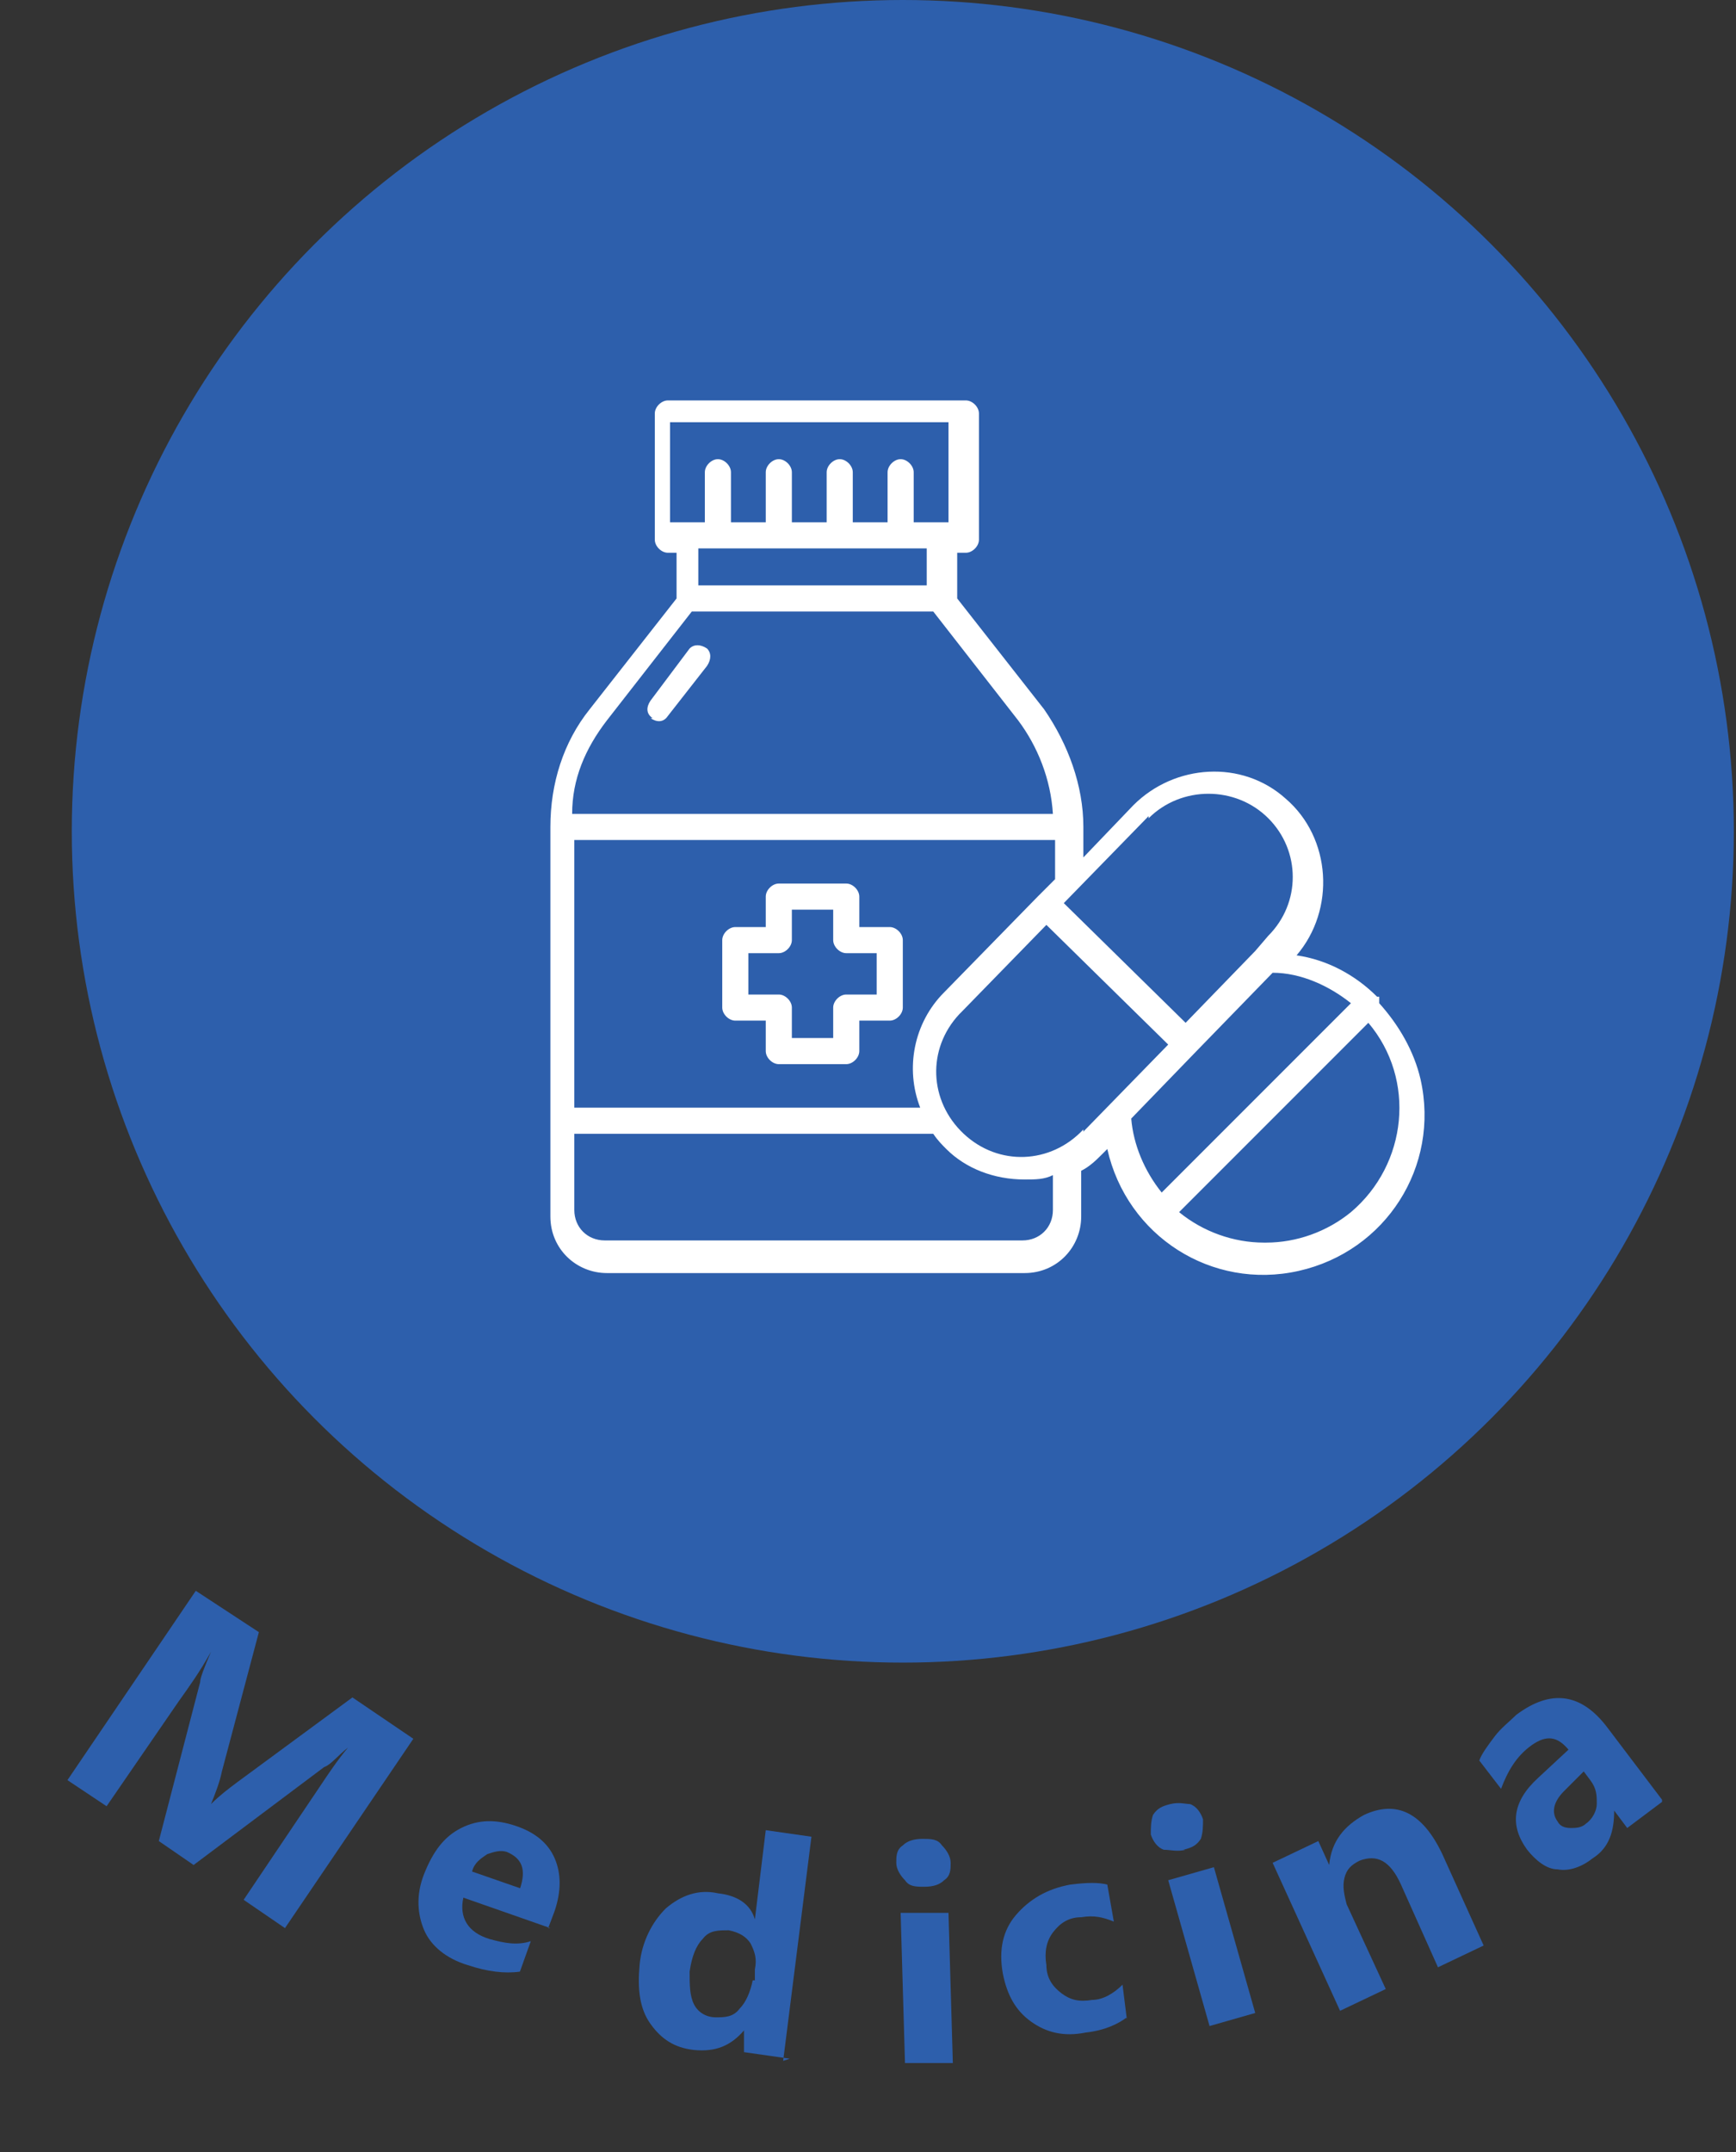
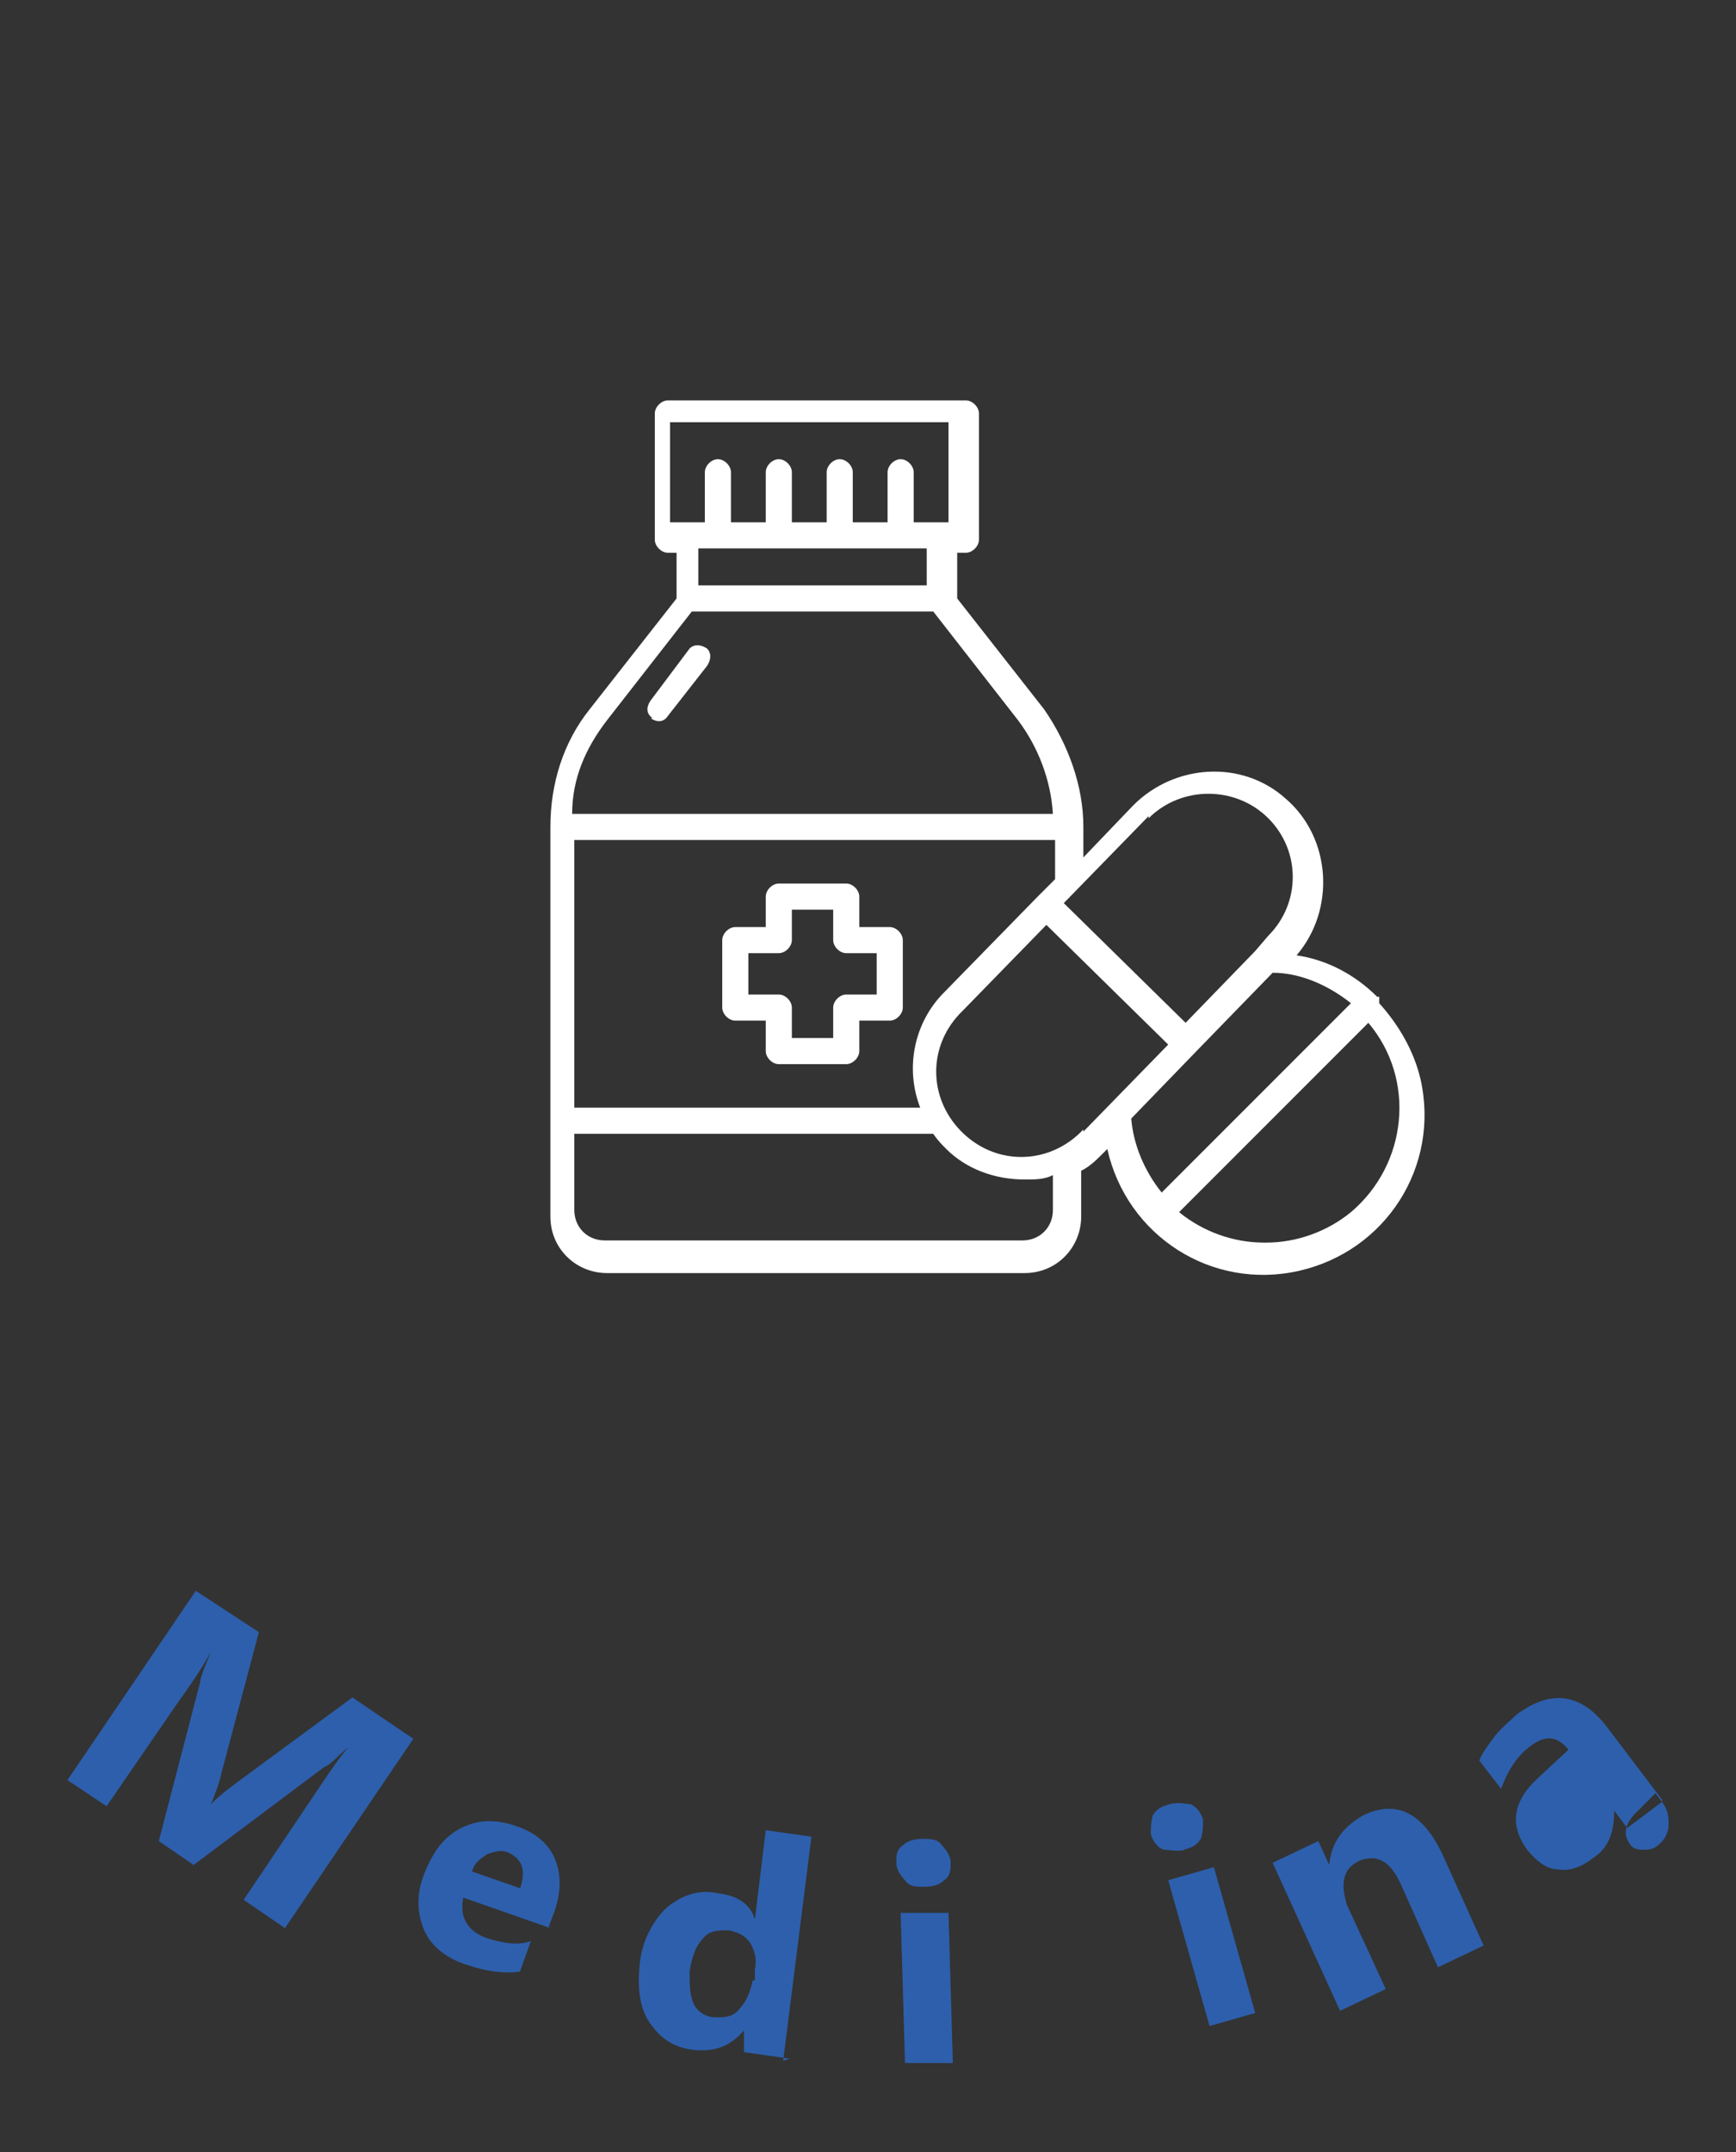
<svg xmlns="http://www.w3.org/2000/svg" version="1.1" viewBox="0 0 79.8 98.9">
  <rect x="0" y="0" width="79.8" height="98.9" fill="#333333" stroke="none" />
  <defs>
    <style>
      .cls-1 {
        fill: #2d5fac;
      }

      .cls-2 {
        fill: #fff;
      }

      .cls-3 {
        isolation: isolate;
      }
    </style>
  </defs>
  <g>
    <g id="Capa_1">
      <g id="Grupo_437">
        <g id="Grupo_316">
-           <circle id="Elipse_19" class="cls-1" cx="41.5" cy="38.2" r="38.2" />
          <g id="Grupo_315">
            <path id="Trazado_298" class="cls-2" d="M63.4,45.8s0,0,0,0c0,0,0,0-.1,0-1-1-2.3-1.7-3.7-1.9,1.8-2.1,1.6-5.4-.5-7.2-2-1.8-5.1-1.6-7,.3l-2.3,2.4v-1.4c0-1.9-.7-3.8-1.8-5.4l-4-5.1v-2.1h.4c.3,0,.6-.3.6-.6h0v-5.8c0-.3-.3-.6-.6-.6h-13.7c-.3,0-.6.3-.6.6h0v5.8c0,.3.3.6.6.6h.4v2.1l-4,5.1c-1.2,1.5-1.8,3.4-1.8,5.4v17.9c0,1.5,1.2,2.6,2.6,2.6h19.2c1.5,0,2.6-1.2,2.6-2.6v-2.1c.4-.2.7-.5,1-.8l.2-.2c.9,4,4.8,6.5,8.8,5.6,4-.9,6.5-4.8,5.6-8.8-.3-1.3-1-2.5-1.9-3.5h0ZM52.8,37.6c1.5-1.5,4-1.5,5.5,0,1.5,1.5,1.5,3.9,0,5.4h0s-.6.7-.6.7h0s-3.2,3.3-3.2,3.3l-5.6-5.5,3.9-4h0ZM47.7,41.2h0l-4.3,4.4c-1.4,1.4-1.8,3.5-1.1,5.3h-15.9v-12.3h22.1v1.8l-.8.8ZM31.1,19.4h12.5v4.6h-1.6v-2.3c0-.3-.3-.6-.6-.6s-.6.3-.6.6v2.3h-1.6v-2.3c0-.3-.3-.6-.6-.6s-.6.3-.6.6v2.3h-1.6v-2.3c0-.3-.3-.6-.6-.6s-.6.3-.6.6v2.3h-1.6v-2.3c0-.3-.3-.6-.6-.6s-.6.3-.6.6v2.3h-1.6v-4.6h0ZM42.6,25.2v1.7h-10.5v-1.7h10.5ZM27.9,33.1l3.9-5h11.1l3.9,5c.9,1.2,1.5,2.7,1.6,4.3h-22.1c0-1.6.6-3,1.6-4.3h0ZM48.4,55.6c0,.8-.6,1.4-1.4,1.4,0,0,0,0,0,0h-19.2c-.8,0-1.4-.6-1.4-1.4,0,0,0,0,0,0v-3.5h16.5c.2.3.4.5.6.7.9.9,2.2,1.4,3.6,1.4h0c.5,0,.9,0,1.3-.2v1.6h0ZM49.8,51.9c-1.5,1.6-3.9,1.7-5.5.2-1.6-1.5-1.7-3.9-.2-5.5,0,0,0,0,.1-.1h0l3.9-4,5.6,5.5-3.9,4h0ZM55,48.3h0l3.5-3.6c1.3,0,2.6.6,3.6,1.4l-8.7,8.7c-.8-1-1.3-2.2-1.4-3.4l3-3.1ZM58.1,57.1c-1.4,0-2.8-.5-3.9-1.4l8.7-8.7c2.2,2.6,1.8,6.5-.8,8.7-1.1.9-2.5,1.4-3.9,1.4h0Z" />
            <path id="Trazado_299" class="cls-2" d="M29.9,33c.3.2.6.2.8-.1h0l1.8-2.3c.2-.3.2-.6,0-.8-.3-.2-.6-.2-.8,0h0l-1.8,2.4c-.2.3-.2.6.1.8h0Z" />
            <path id="Trazado_300" class="cls-2" d="M40.9,42.6h-1.4v-1.4c0-.3-.3-.6-.6-.6h-3.1c-.3,0-.6.3-.6.6h0v1.4h-1.4c-.3,0-.6.3-.6.6h0v3.1c0,.3.3.6.6.6h1.4v1.4c0,.3.3.6.6.6h3.1c.3,0,.6-.3.6-.6h0v-1.4h1.4c.3,0,.6-.3.6-.6h0v-3.1c0-.3-.3-.6-.6-.6h0ZM40.3,45.7h-1.4c-.3,0-.6.3-.6.6h0v1.4h-1.9v-1.4c0-.3-.3-.6-.6-.6h-1.4v-1.9h1.4c.3,0,.6-.3.6-.6h0v-1.4h1.9v1.4c0,.3.3.6.6.6h1.4v1.9Z" />
          </g>
          <g id="M" class="cls-3">
            <g class="cls-3">
              <path class="cls-1" d="M13.1,88.6l-1.9-1.3,3.5-5.2c.4-.6.8-1.2,1.3-1.8h0c-.5.4-.8.8-1.1.9l-6,4.5-1.6-1.1,1.9-7.3c0-.2.2-.7.5-1.4h0c-.5.9-1,1.6-1.5,2.3l-3.3,4.8-1.8-1.2,5.9-8.7,2.9,1.9-1.7,6.4c-.1.5-.3,1-.5,1.5h0c.4-.4.8-.7,1.2-1l5.3-3.9,2.8,1.9-5.9,8.7Z" />
            </g>
          </g>
          <g id="e" class="cls-3">
            <g class="cls-3">
              <path class="cls-1" d="M25.3,88.6l-4-1.4c-.2.9.2,1.6,1.2,1.9.7.2,1.3.3,1.9.1l-.5,1.4c-.7.1-1.5,0-2.4-.3-1-.3-1.7-.9-2-1.6s-.4-1.6,0-2.6c.4-1,.9-1.7,1.7-2.1.8-.4,1.6-.4,2.5-.1.9.3,1.5.8,1.8,1.5.3.7.3,1.5,0,2.4l-.3.8ZM23.9,86.8c.3-.9.1-1.4-.6-1.7-.3-.1-.6,0-.9.1-.3.2-.6.4-.7.8l2.3.8Z" />
            </g>
          </g>
          <g id="d" class="cls-3">
            <g class="cls-3">
              <path class="cls-1" d="M36.3,94.6l-2.1-.3v-1c.1,0,0,0,0,0-.6.7-1.3,1-2.3.9-.9-.1-1.5-.5-2-1.2-.5-.7-.6-1.6-.5-2.7.1-1.1.6-2,1.2-2.6.7-.6,1.5-.9,2.4-.7.9.1,1.5.5,1.7,1.2h0s.5-4.1.5-4.1l2.1.3-1.3,10.3ZM34.7,91v-.5c.1-.5,0-.8-.2-1.2-.2-.3-.5-.5-1-.6-.5,0-.9,0-1.2.4-.3.3-.5.8-.6,1.5,0,.6,0,1.1.2,1.5s.6.6,1,.6c.4,0,.8,0,1.1-.4.3-.3.5-.8.6-1.3Z" />
            </g>
          </g>
          <g id="i" class="cls-3">
            <g class="cls-3">
              <path class="cls-1" d="M42.5,86.7c-.4,0-.7,0-.9-.3-.2-.2-.4-.5-.4-.8,0-.3,0-.6.3-.8.2-.2.5-.3.9-.3.4,0,.7,0,.9.3.2.2.4.5.4.8,0,.3,0,.6-.3.8-.2.2-.5.3-.9.3ZM43.8,94.8h-2.2c0,0-.2-6.9-.2-6.9h2.2c0,0,.2,6.9.2,6.9Z" />
            </g>
          </g>
          <g id="c" class="cls-3">
            <g class="cls-3">
-               <path class="cls-1" d="M51.8,92.7c-.4.3-1,.6-1.9.7-1,.2-1.8,0-2.5-.5s-1.1-1.2-1.3-2.2c-.2-1.1,0-2,.6-2.7s1.4-1.2,2.5-1.4c.8-.1,1.3-.1,1.7,0l.3,1.7c-.5-.2-.9-.3-1.5-.2-.6,0-1,.3-1.3.7-.3.4-.4.9-.3,1.5,0,.6.3,1,.7,1.3.4.3.8.4,1.4.3.5,0,1-.3,1.4-.7l.2,1.6Z" />
-             </g>
+               </g>
          </g>
          <g id="i-2" class="cls-3">
            <g class="cls-3">
              <path class="cls-1" d="M54.5,85c-.4.1-.7,0-1,0-.3-.1-.5-.4-.6-.7,0-.3,0-.6.1-.9.2-.3.4-.4.8-.5.4-.1.7,0,.9,0,.3.1.5.4.6.7,0,.3,0,.6-.1.9-.2.3-.4.4-.8.5ZM57.7,92.5l-2.1.6-1.9-6.7,2.1-.6,1.9,6.7Z" />
            </g>
          </g>
          <g id="n" class="cls-3">
            <g class="cls-3">
              <path class="cls-1" d="M68.2,89.4l-2.1,1-1.7-3.8c-.5-1.1-1.1-1.4-1.9-1.1-.4.2-.6.4-.7.8-.1.4,0,.8.1,1.2l1.8,3.9-2.1,1-3.1-6.8,2.1-1,.5,1.1h0c.1-1.1.7-1.8,1.6-2.3,1.5-.7,2.7-.1,3.6,1.8l1.9,4.2Z" />
            </g>
          </g>
          <g id="a" class="cls-3">
            <g class="cls-3">
-               <path class="cls-1" d="M76.4,82.8l-1.6,1.2-.6-.8h0c0,.9-.2,1.7-1,2.2-.5.4-1.1.6-1.6.5-.5,0-1-.4-1.4-.9-.8-1.1-.7-2.2.5-3.3l1.4-1.3c-.5-.6-1-.7-1.7-.2-.7.5-1.1,1.2-1.4,2l-1-1.3c.1-.3.4-.7.7-1.1.3-.4.7-.7,1-1,1.6-1.2,3-1,4.2.6l2.5,3.3ZM73.1,81.8l-.3-.4-.9.9c-.5.5-.6,1-.3,1.4.1.2.3.3.6.3.2,0,.5,0,.7-.2.3-.2.5-.6.5-.9,0-.4,0-.7-.3-1.1Z" />
+               <path class="cls-1" d="M76.4,82.8l-1.6,1.2-.6-.8h0c0,.9-.2,1.7-1,2.2-.5.4-1.1.6-1.6.5-.5,0-1-.4-1.4-.9-.8-1.1-.7-2.2.5-3.3l1.4-1.3c-.5-.6-1-.7-1.7-.2-.7.5-1.1,1.2-1.4,2l-1-1.3c.1-.3.4-.7.7-1.1.3-.4.7-.7,1-1,1.6-1.2,3-1,4.2.6l2.5,3.3Zl-.3-.4-.9.9c-.5.5-.6,1-.3,1.4.1.2.3.3.6.3.2,0,.5,0,.7-.2.3-.2.5-.6.5-.9,0-.4,0-.7-.3-1.1Z" />
            </g>
          </g>
        </g>
      </g>
    </g>
  </g>
</svg>